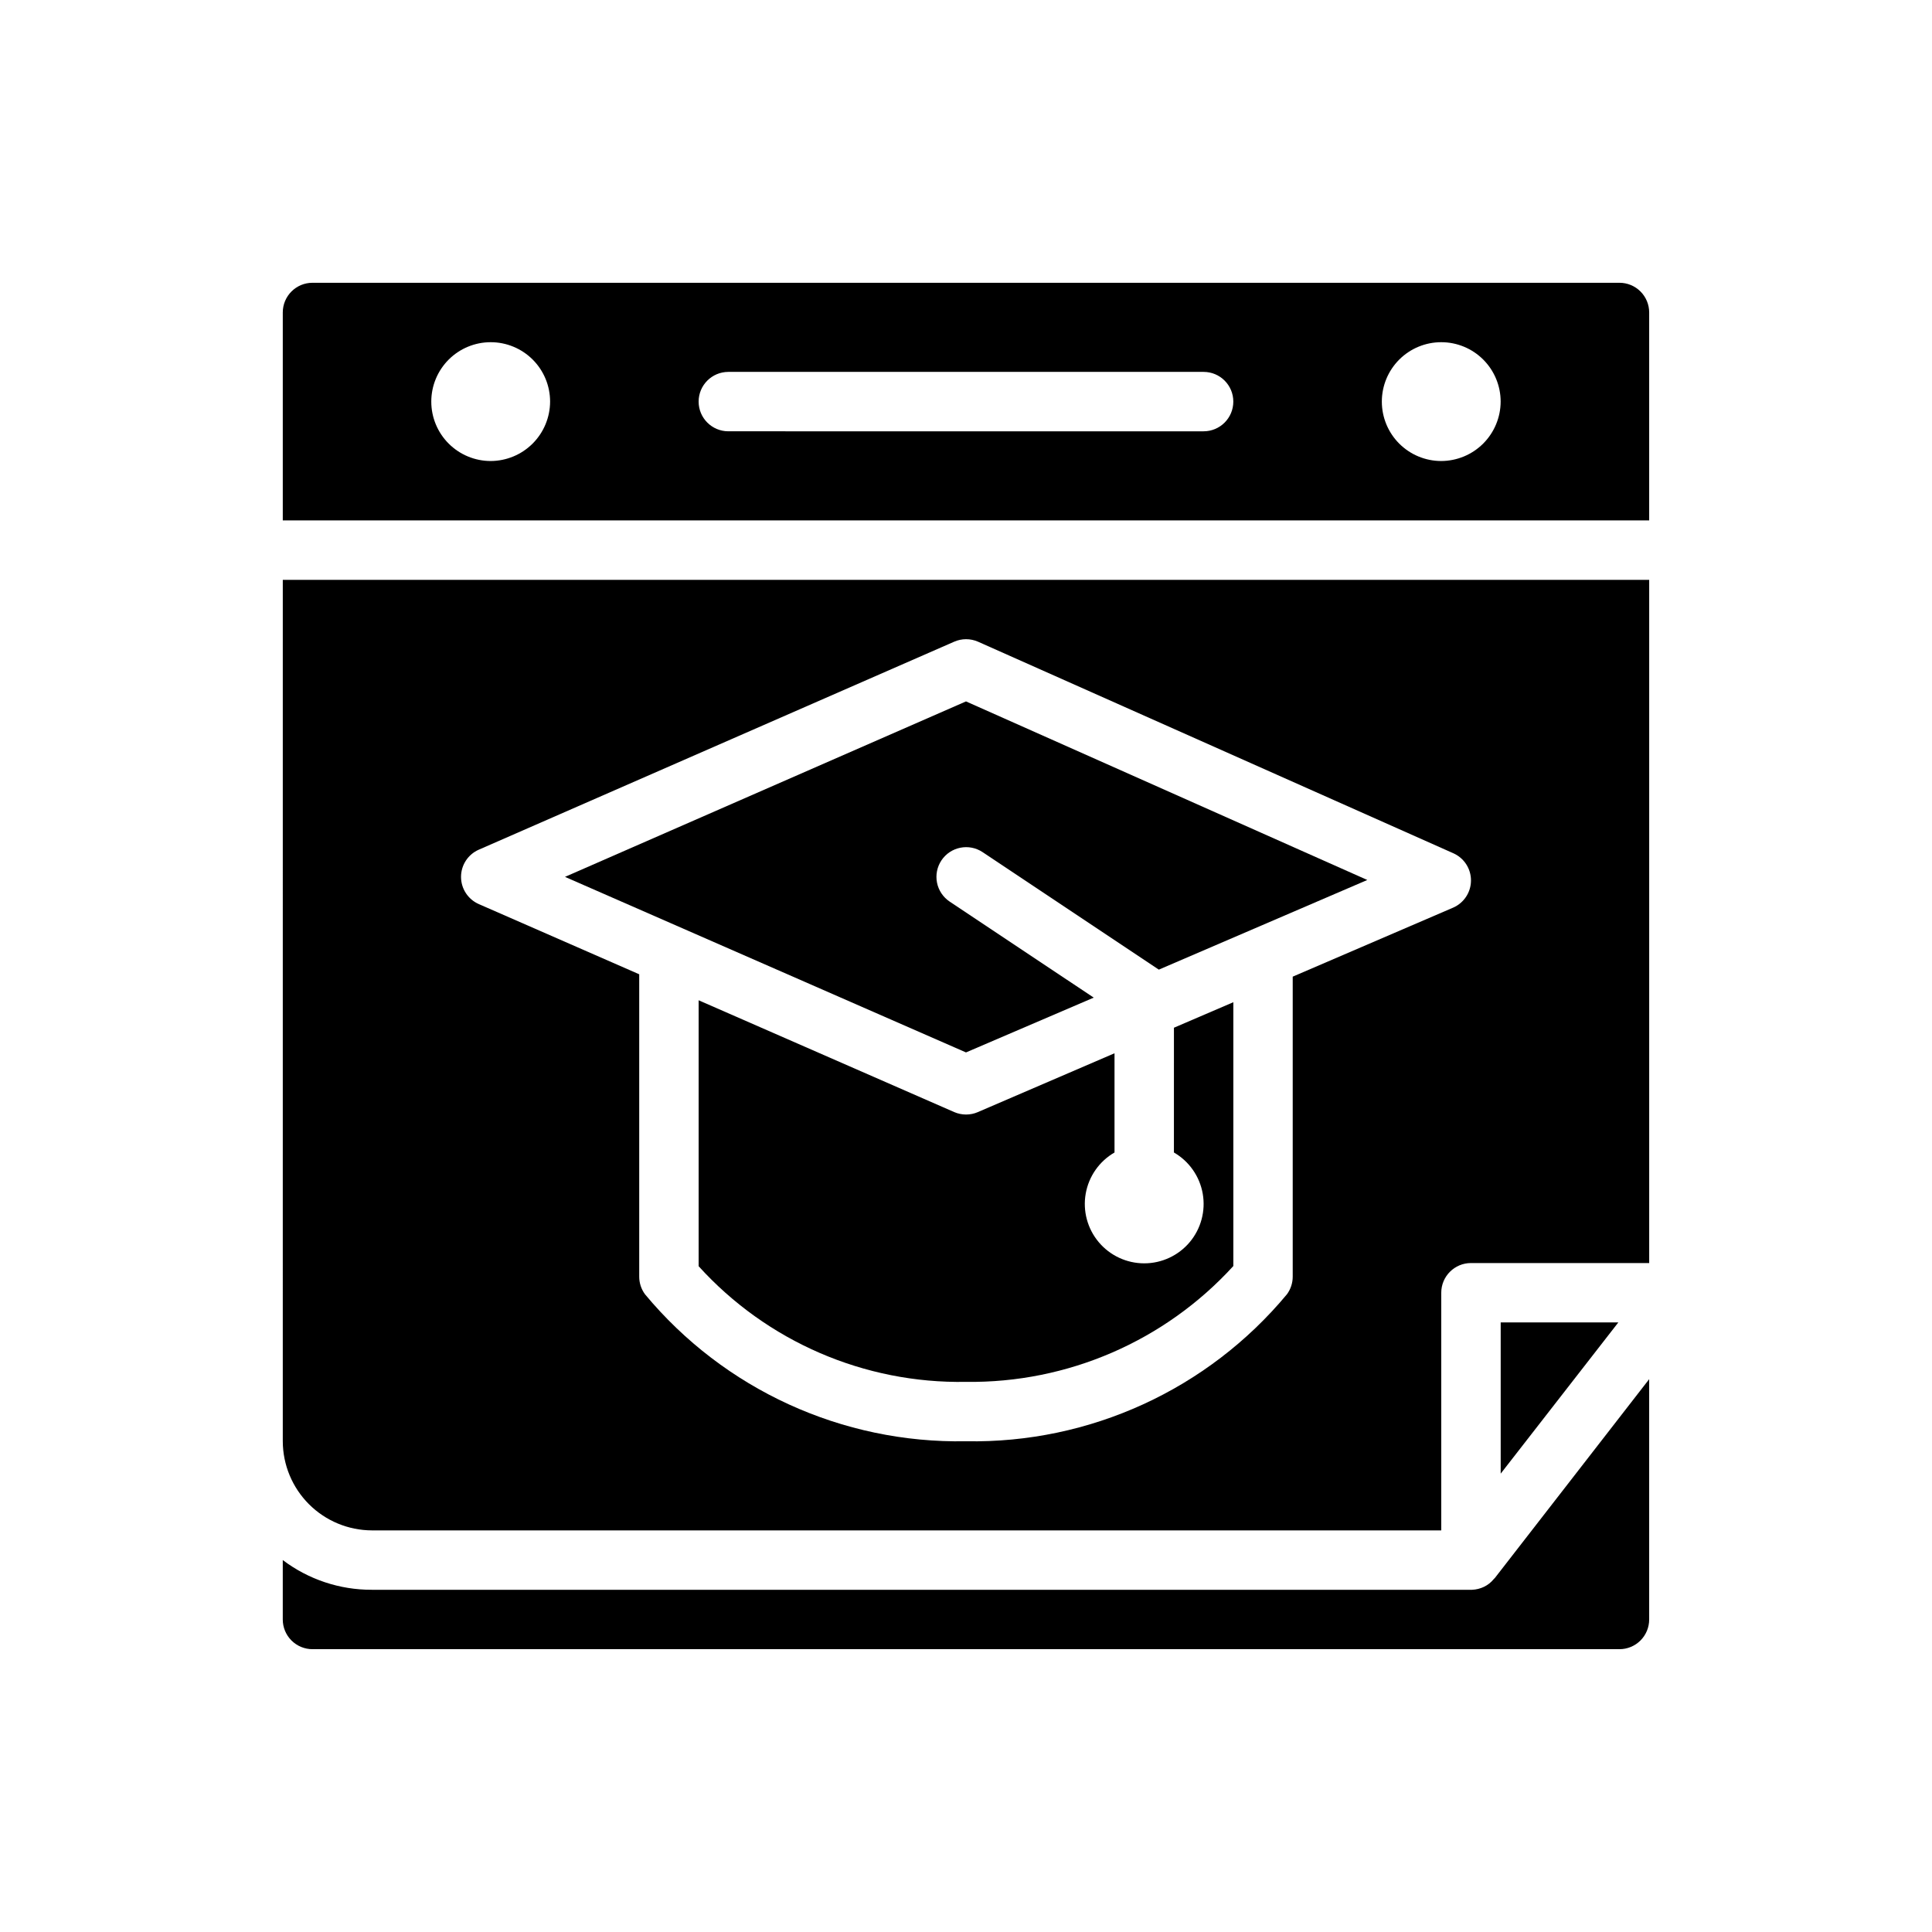
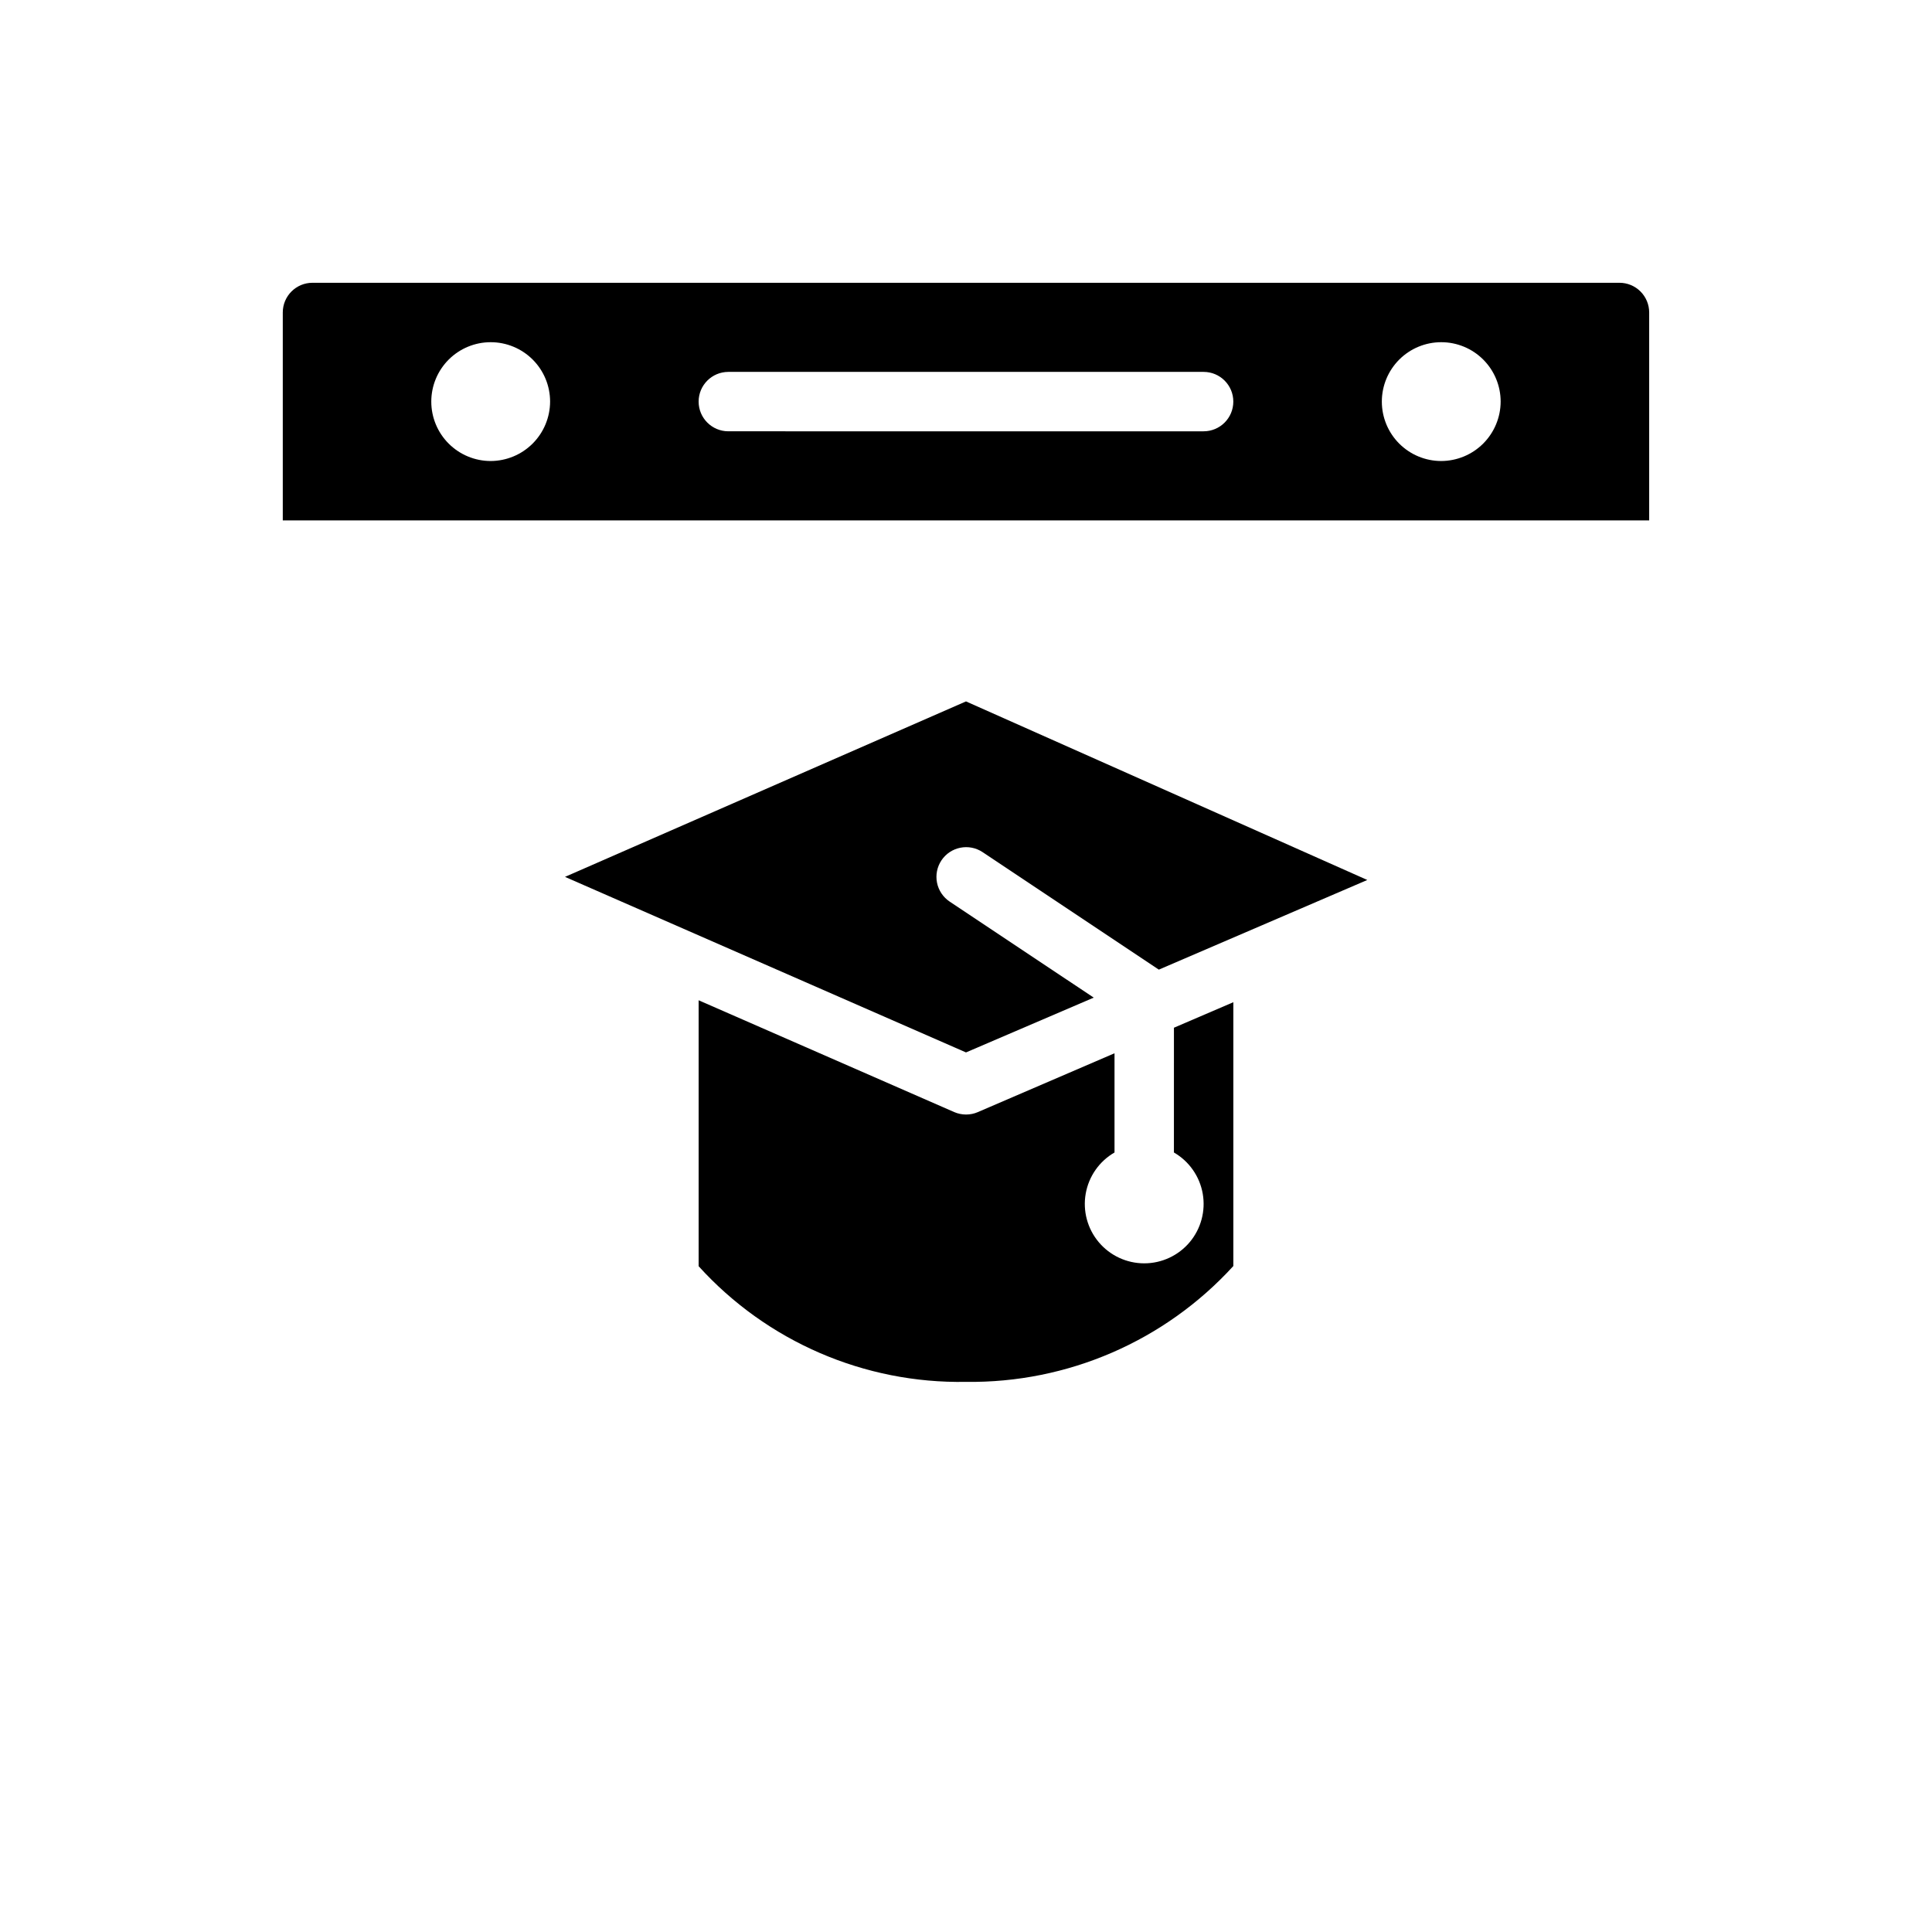
<svg xmlns="http://www.w3.org/2000/svg" fill="#000000" width="800px" height="800px" version="1.1" viewBox="144 144 512 512">
  <g>
-     <path d="m539.8 562.55c-0.688 0.828-1.547 1.5-2.519 1.969-0.984 0.473-2.055 0.742-3.148 0.789h-291.58c-8.523 0.031-16.82-2.734-23.617-7.875v15.746c0 2.086 0.828 4.09 2.305 5.566 1.477 1.477 3.481 2.305 5.566 2.305h346.37c2.086 0 4.09-0.828 5.566-2.305s2.305-3.481 2.305-5.566v-63.684l-40.934 52.742c-0.156 0.078-0.238 0.234-0.316 0.312z" />
    <path d="m455.1 449.42c4.031 2.328 6.824 6.32 7.633 10.902 0.809 4.582-0.453 9.289-3.441 12.855-2.992 3.562-7.41 5.621-12.062 5.621-4.652 0-9.07-2.059-12.059-5.621-2.992-3.566-4.254-8.273-3.445-12.855 0.809-4.582 3.602-8.574 7.633-10.902v-26.293l-36.211 15.586v0.004c-0.996 0.43-2.066 0.648-3.148 0.645-1.086-0.004-2.156-0.227-3.148-0.66l-67.703-29.617v70.48c18.09 19.957 43.918 31.129 70.852 30.645 26.918 0.359 52.703-10.812 70.848-30.699v-69.914l-15.742 6.762z" />
    <path d="m433.85 408.38-38.18-25.449c-1.734-1.16-2.941-2.961-3.352-5.008-0.406-2.051 0.012-4.176 1.172-5.914 2.414-3.617 7.301-4.59 10.918-2.18l46.695 31.133 55.246-23.758-106.35-47.324-106.27 46.5 106.27 46.523z" />
-     <path d="m218.94 525.95c0.02 6.258 2.512 12.254 6.938 16.68 4.426 4.426 10.422 6.918 16.68 6.938h283.39v-62.977c0-4.348 3.527-7.871 7.875-7.871h47.23v-181.05h-362.11zm51.957-156.78 125.95-55.105c2.023-0.895 4.332-0.895 6.359 0l125.95 56.059c2.856 1.27 4.688 4.113 4.668 7.238-0.016 3.125-1.883 5.945-4.758 7.184l-42.484 18.277v79.508c0 1.672-0.531 3.301-1.52 4.652-20.969 25.234-52.27 39.57-85.07 38.965-32.801 0.613-64.102-13.723-85.066-38.957-0.992-1.348-1.527-2.981-1.527-4.652v-80.145l-42.508-18.602c-2.863-1.254-4.715-4.086-4.715-7.211s1.852-5.957 4.715-7.211z" />
    <path d="m573.18 218.94h-346.37c-4.348 0-7.871 3.523-7.871 7.871v55.105h362.11v-55.105c0-2.086-0.828-4.09-2.305-5.566-1.477-1.477-3.481-2.305-5.566-2.305zm-299.14 47.234c-4.176 0-8.18-1.66-11.133-4.613-2.953-2.953-4.613-6.957-4.613-11.133 0-4.176 1.66-8.18 4.613-11.133 2.953-2.953 6.957-4.609 11.133-4.609s8.18 1.656 11.133 4.609c2.953 2.953 4.609 6.957 4.609 11.133-0.012 4.172-1.676 8.168-4.625 11.121-2.949 2.949-6.945 4.609-11.117 4.625zm188.93-7.871-125.95-0.004c-4.348 0-7.875-3.523-7.875-7.871 0-4.348 3.527-7.871 7.875-7.871h125.95c4.348 0 7.871 3.523 7.871 7.871 0 4.348-3.523 7.871-7.871 7.871zm62.977 7.871h-0.004c-4.176 0-8.18-1.66-11.133-4.613-2.949-2.953-4.609-6.957-4.609-11.133 0-4.176 1.66-8.18 4.609-11.133 2.953-2.953 6.957-4.609 11.133-4.609s8.184 1.656 11.133 4.609c2.953 2.953 4.613 6.957 4.613 11.133-0.012 4.172-1.676 8.168-4.625 11.121-2.949 2.949-6.949 4.609-11.121 4.625z" />
-     <path d="m541.7 534.53 31.172-40.07h-31.172z" />
  </g>
</svg>